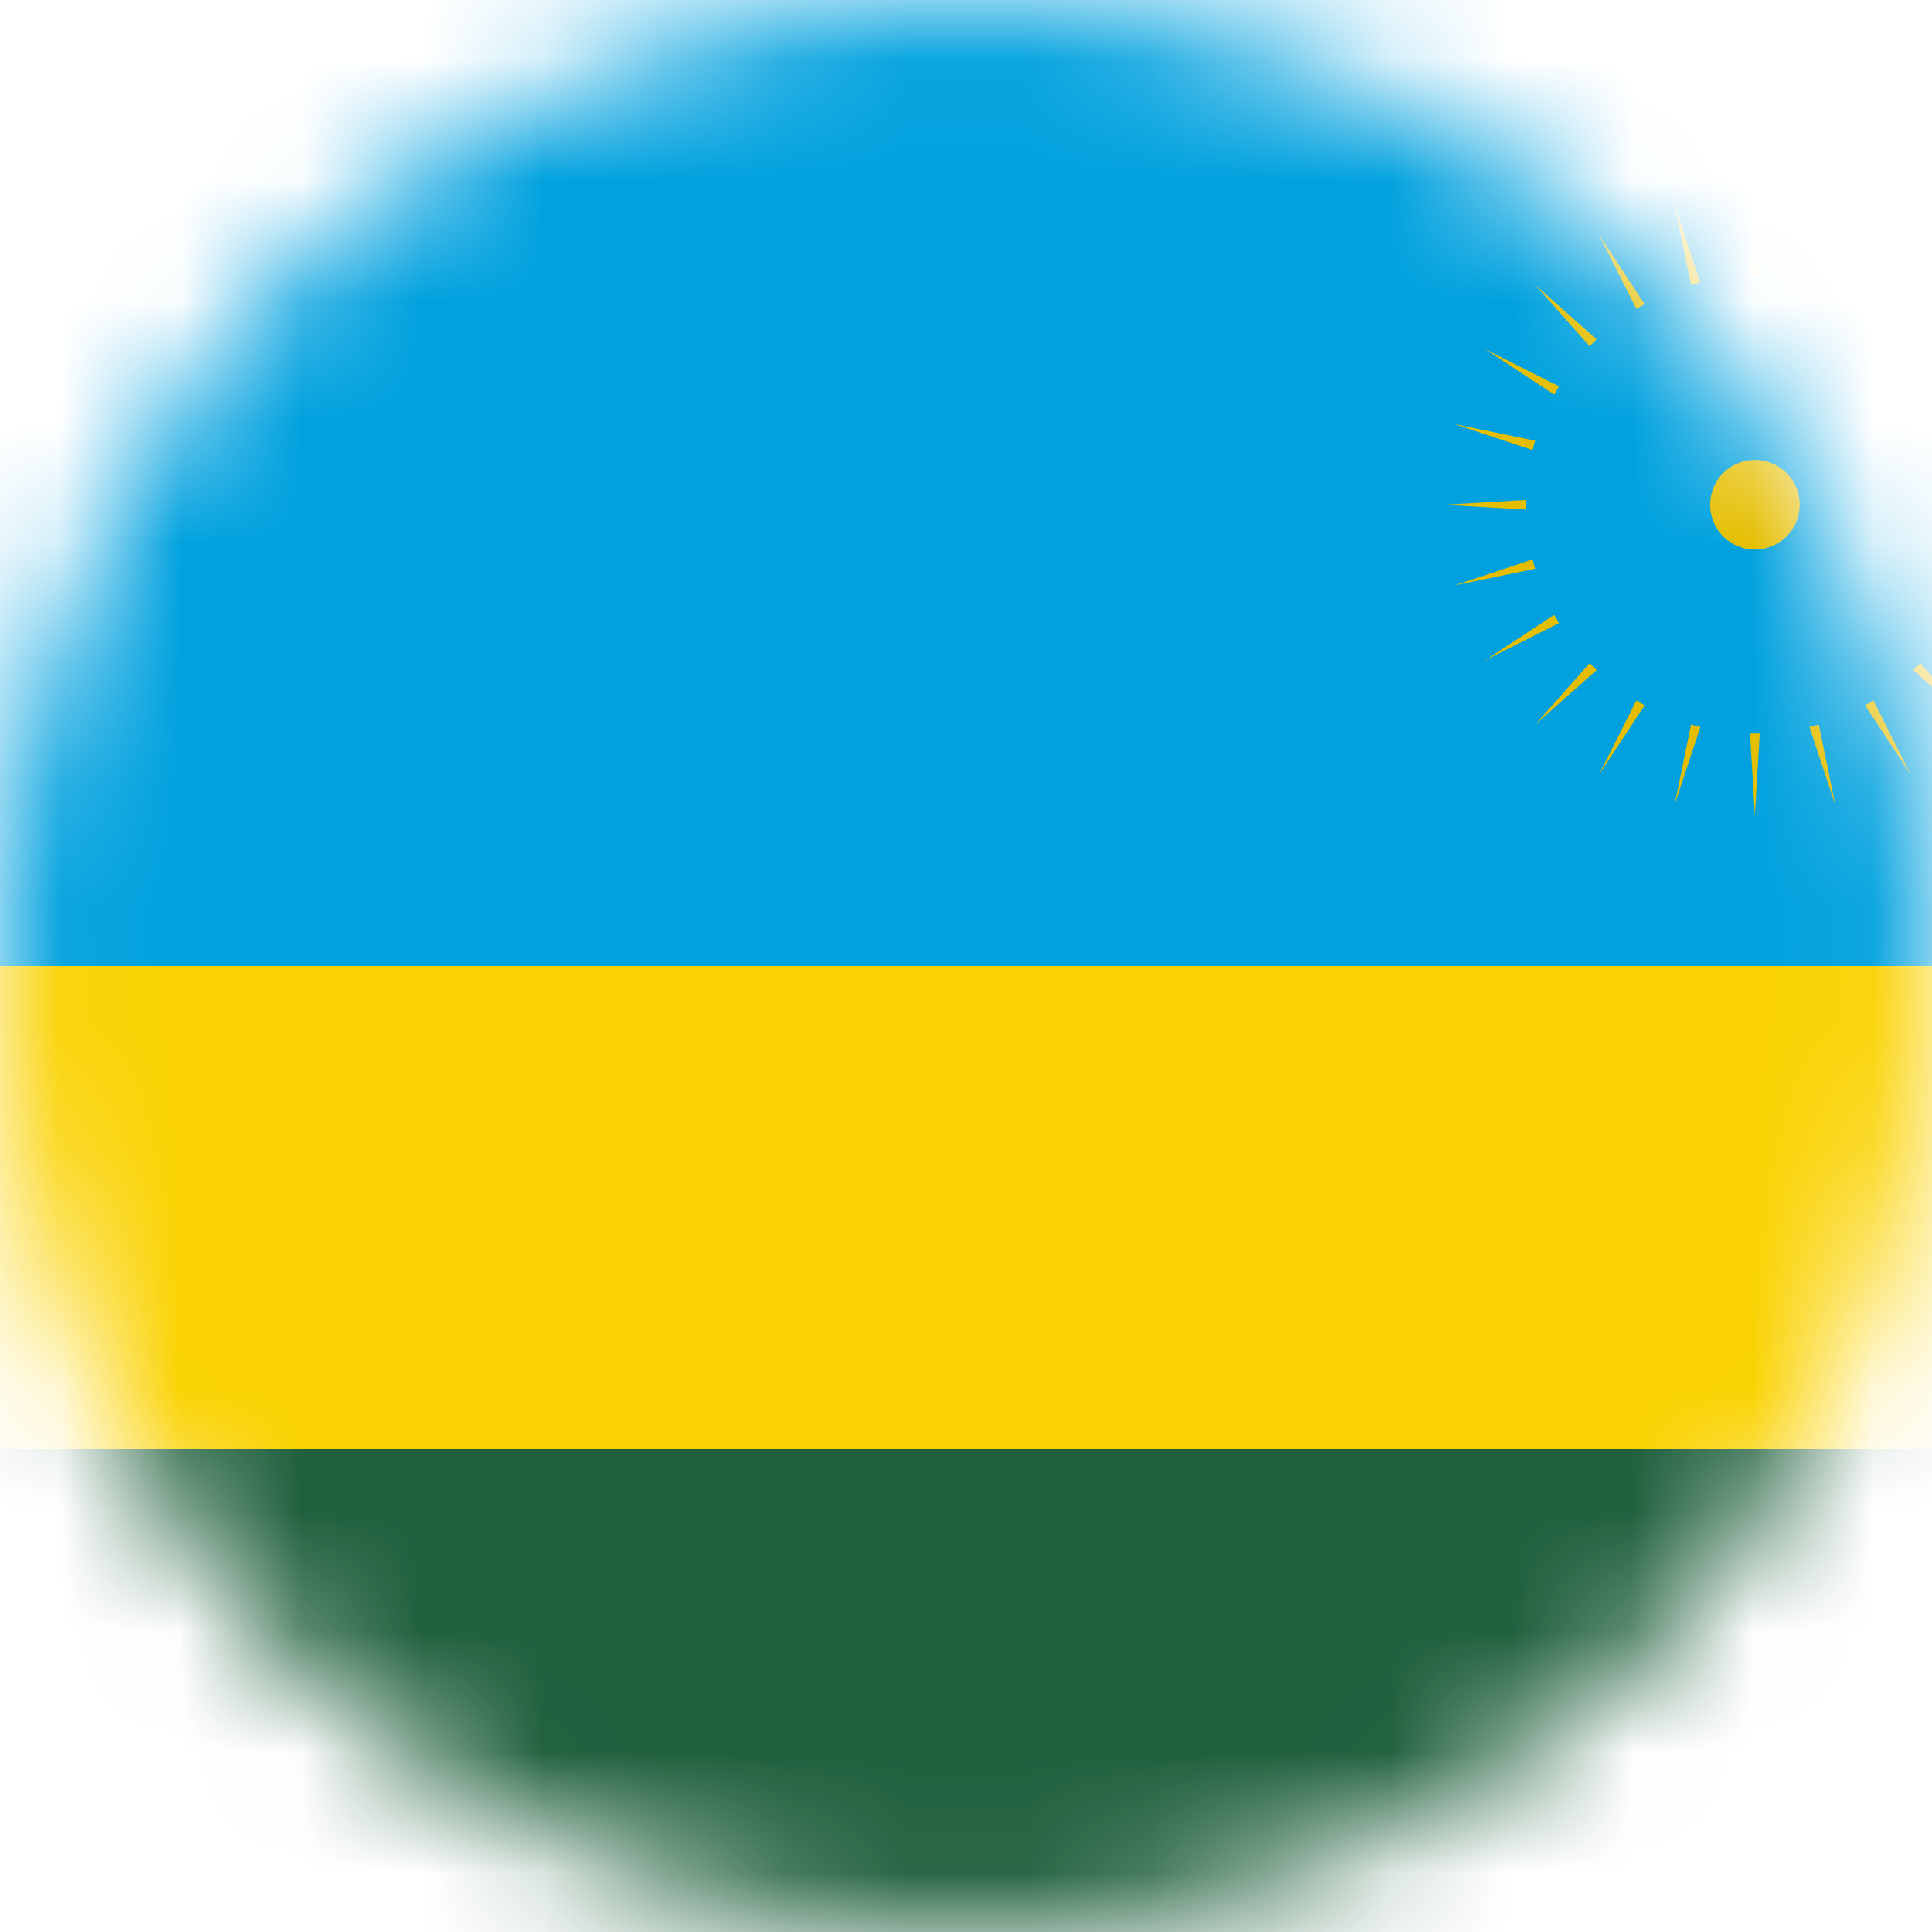
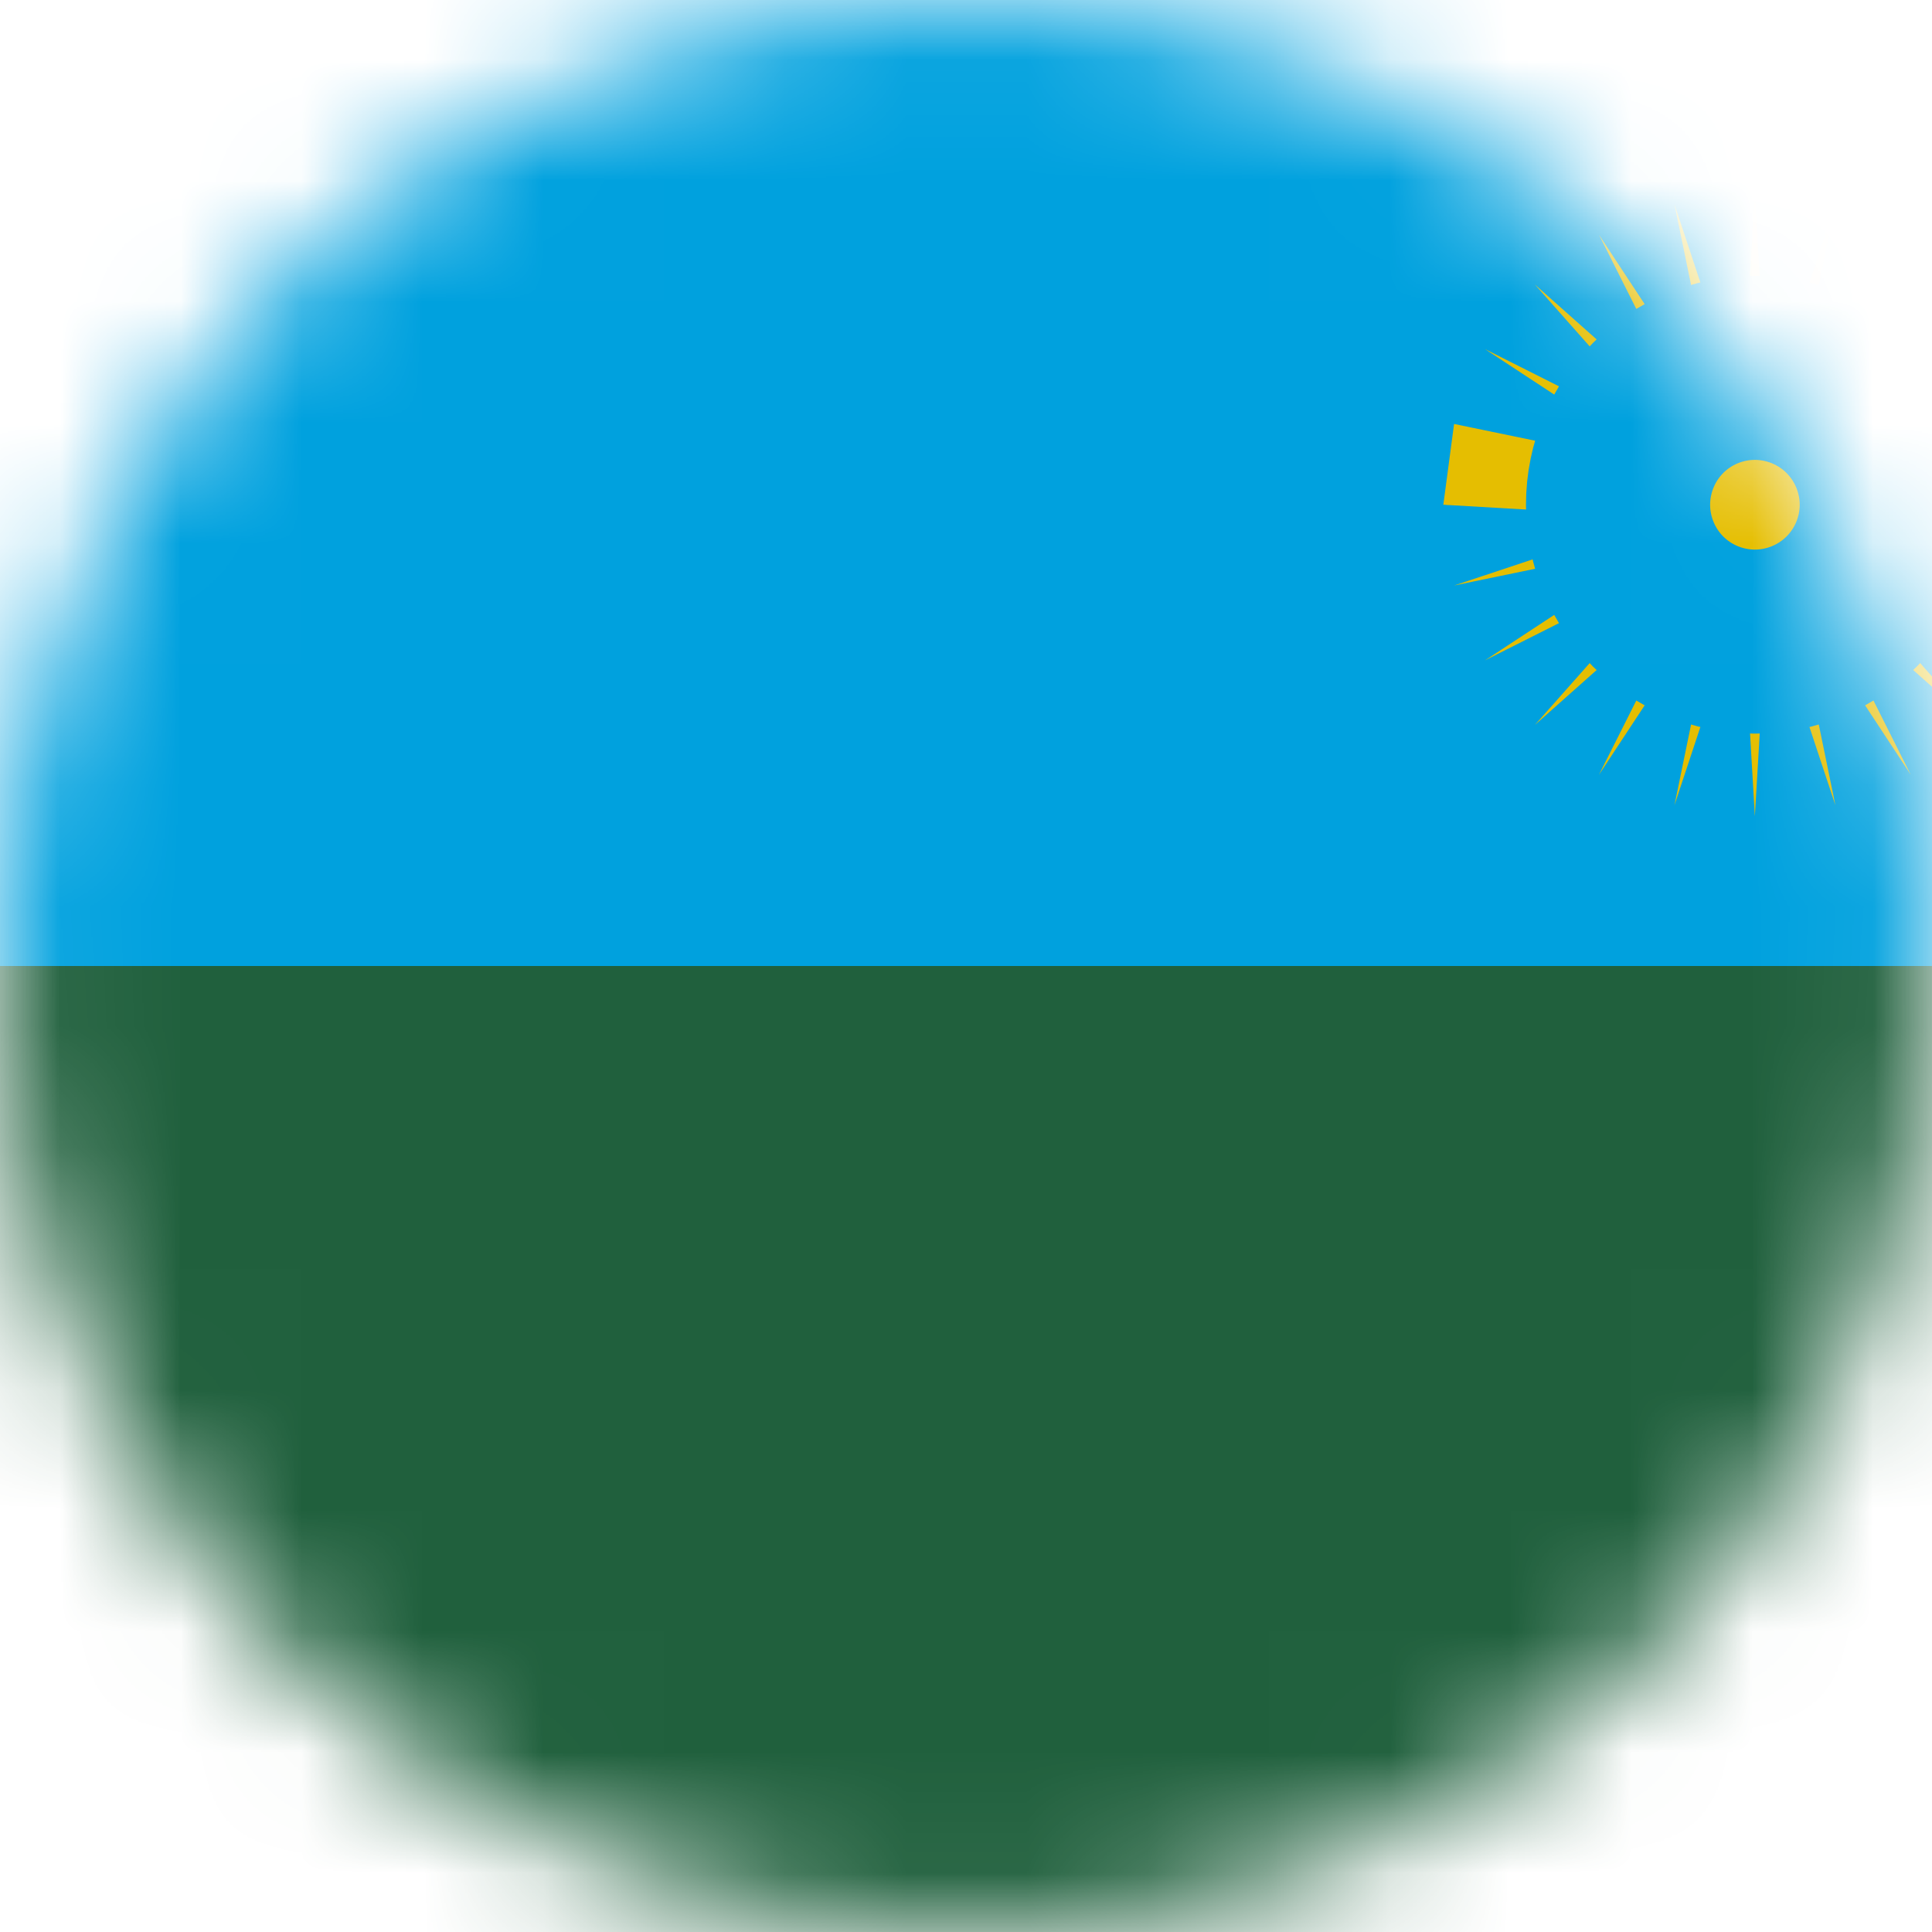
<svg xmlns="http://www.w3.org/2000/svg" width="16" height="16" viewBox="0 0 16 16" fill="none">
  <mask id="mask0_891_1055" style="mask-type:alpha" maskUnits="userSpaceOnUse" x="0" y="0" width="16" height="16">
    <path d="M0 8C0 3.582 3.582 0 8 0V0C12.418 0 16 3.582 16 8V8C16 12.418 12.418 16 8 16V16C3.582 16 0 12.418 0 8V8Z" fill="#D9D9D9" />
  </mask>
  <g mask="url(#mask0_891_1055)">
    <g clip-path="url(#clip0_891_1055)">
      <path d="M-2.5 0H18.833V16H-2.5V0Z" fill="#20603D" />
-       <path d="M-2.5 0H18.833V12H-2.5V0Z" fill="#FAD201" />
      <path d="M-2.5 0H18.833V8H-2.5V0Z" fill="#00A1DE" />
      <path d="M17.113 4.18L15.327 4.284L17.024 4.849L15.273 4.487L16.769 5.469L15.169 4.664L16.356 6.004L15.02 4.816L15.824 6.416L14.84 4.92L15.2 6.669L14.638 4.973L14.533 6.76L14.511 4.158L17.113 4.18Z" fill="#E5BE01" />
      <path d="M17.113 4.18L15.327 4.076L17.024 3.511L15.273 3.873L16.769 2.891L15.169 3.696L16.356 2.356L15.02 3.544L15.824 1.944L14.84 3.44L15.2 1.691L14.638 3.387L14.533 1.6L14.511 4.202L17.113 4.18Z" fill="#E5BE01" />
      <path d="M11.953 4.18L13.74 4.284L12.042 4.849L13.793 4.487L12.298 5.469L13.898 4.664L12.711 6.004L14.047 4.816L13.242 6.416L14.227 4.92L13.867 6.669L14.429 4.973L14.533 6.76L14.556 4.158L11.953 4.18Z" fill="#E5BE01" />
-       <path d="M11.953 4.18L13.74 4.076L12.042 3.511L13.793 3.873L12.298 2.891L13.898 3.696L12.711 2.356L14.047 3.544L13.242 1.944L14.227 3.44L13.867 1.691L14.429 3.387L14.533 1.6L14.556 4.202L11.953 4.18Z" fill="#E5BE01" />
+       <path d="M11.953 4.18L12.042 3.511L13.793 3.873L12.298 2.891L13.898 3.696L12.711 2.356L14.047 3.544L13.242 1.944L14.227 3.44L13.867 1.691L14.429 3.387L14.533 1.6L14.556 4.202L11.953 4.18Z" fill="#E5BE01" />
      <path d="M14.533 4.942C14.954 4.942 15.296 4.601 15.296 4.18C15.296 3.759 14.954 3.418 14.533 3.418C14.112 3.418 13.771 3.759 13.771 4.18C13.771 4.601 14.112 4.942 14.533 4.942Z" fill="#E5BE01" stroke="#00A1DE" stroke-width="2.267" />
    </g>
  </g>
  <defs>
    <clipPath id="clip0_891_1055">
      <rect width="21.333" height="16" fill="white" transform="translate(-2.5)" />
    </clipPath>
  </defs>
</svg>